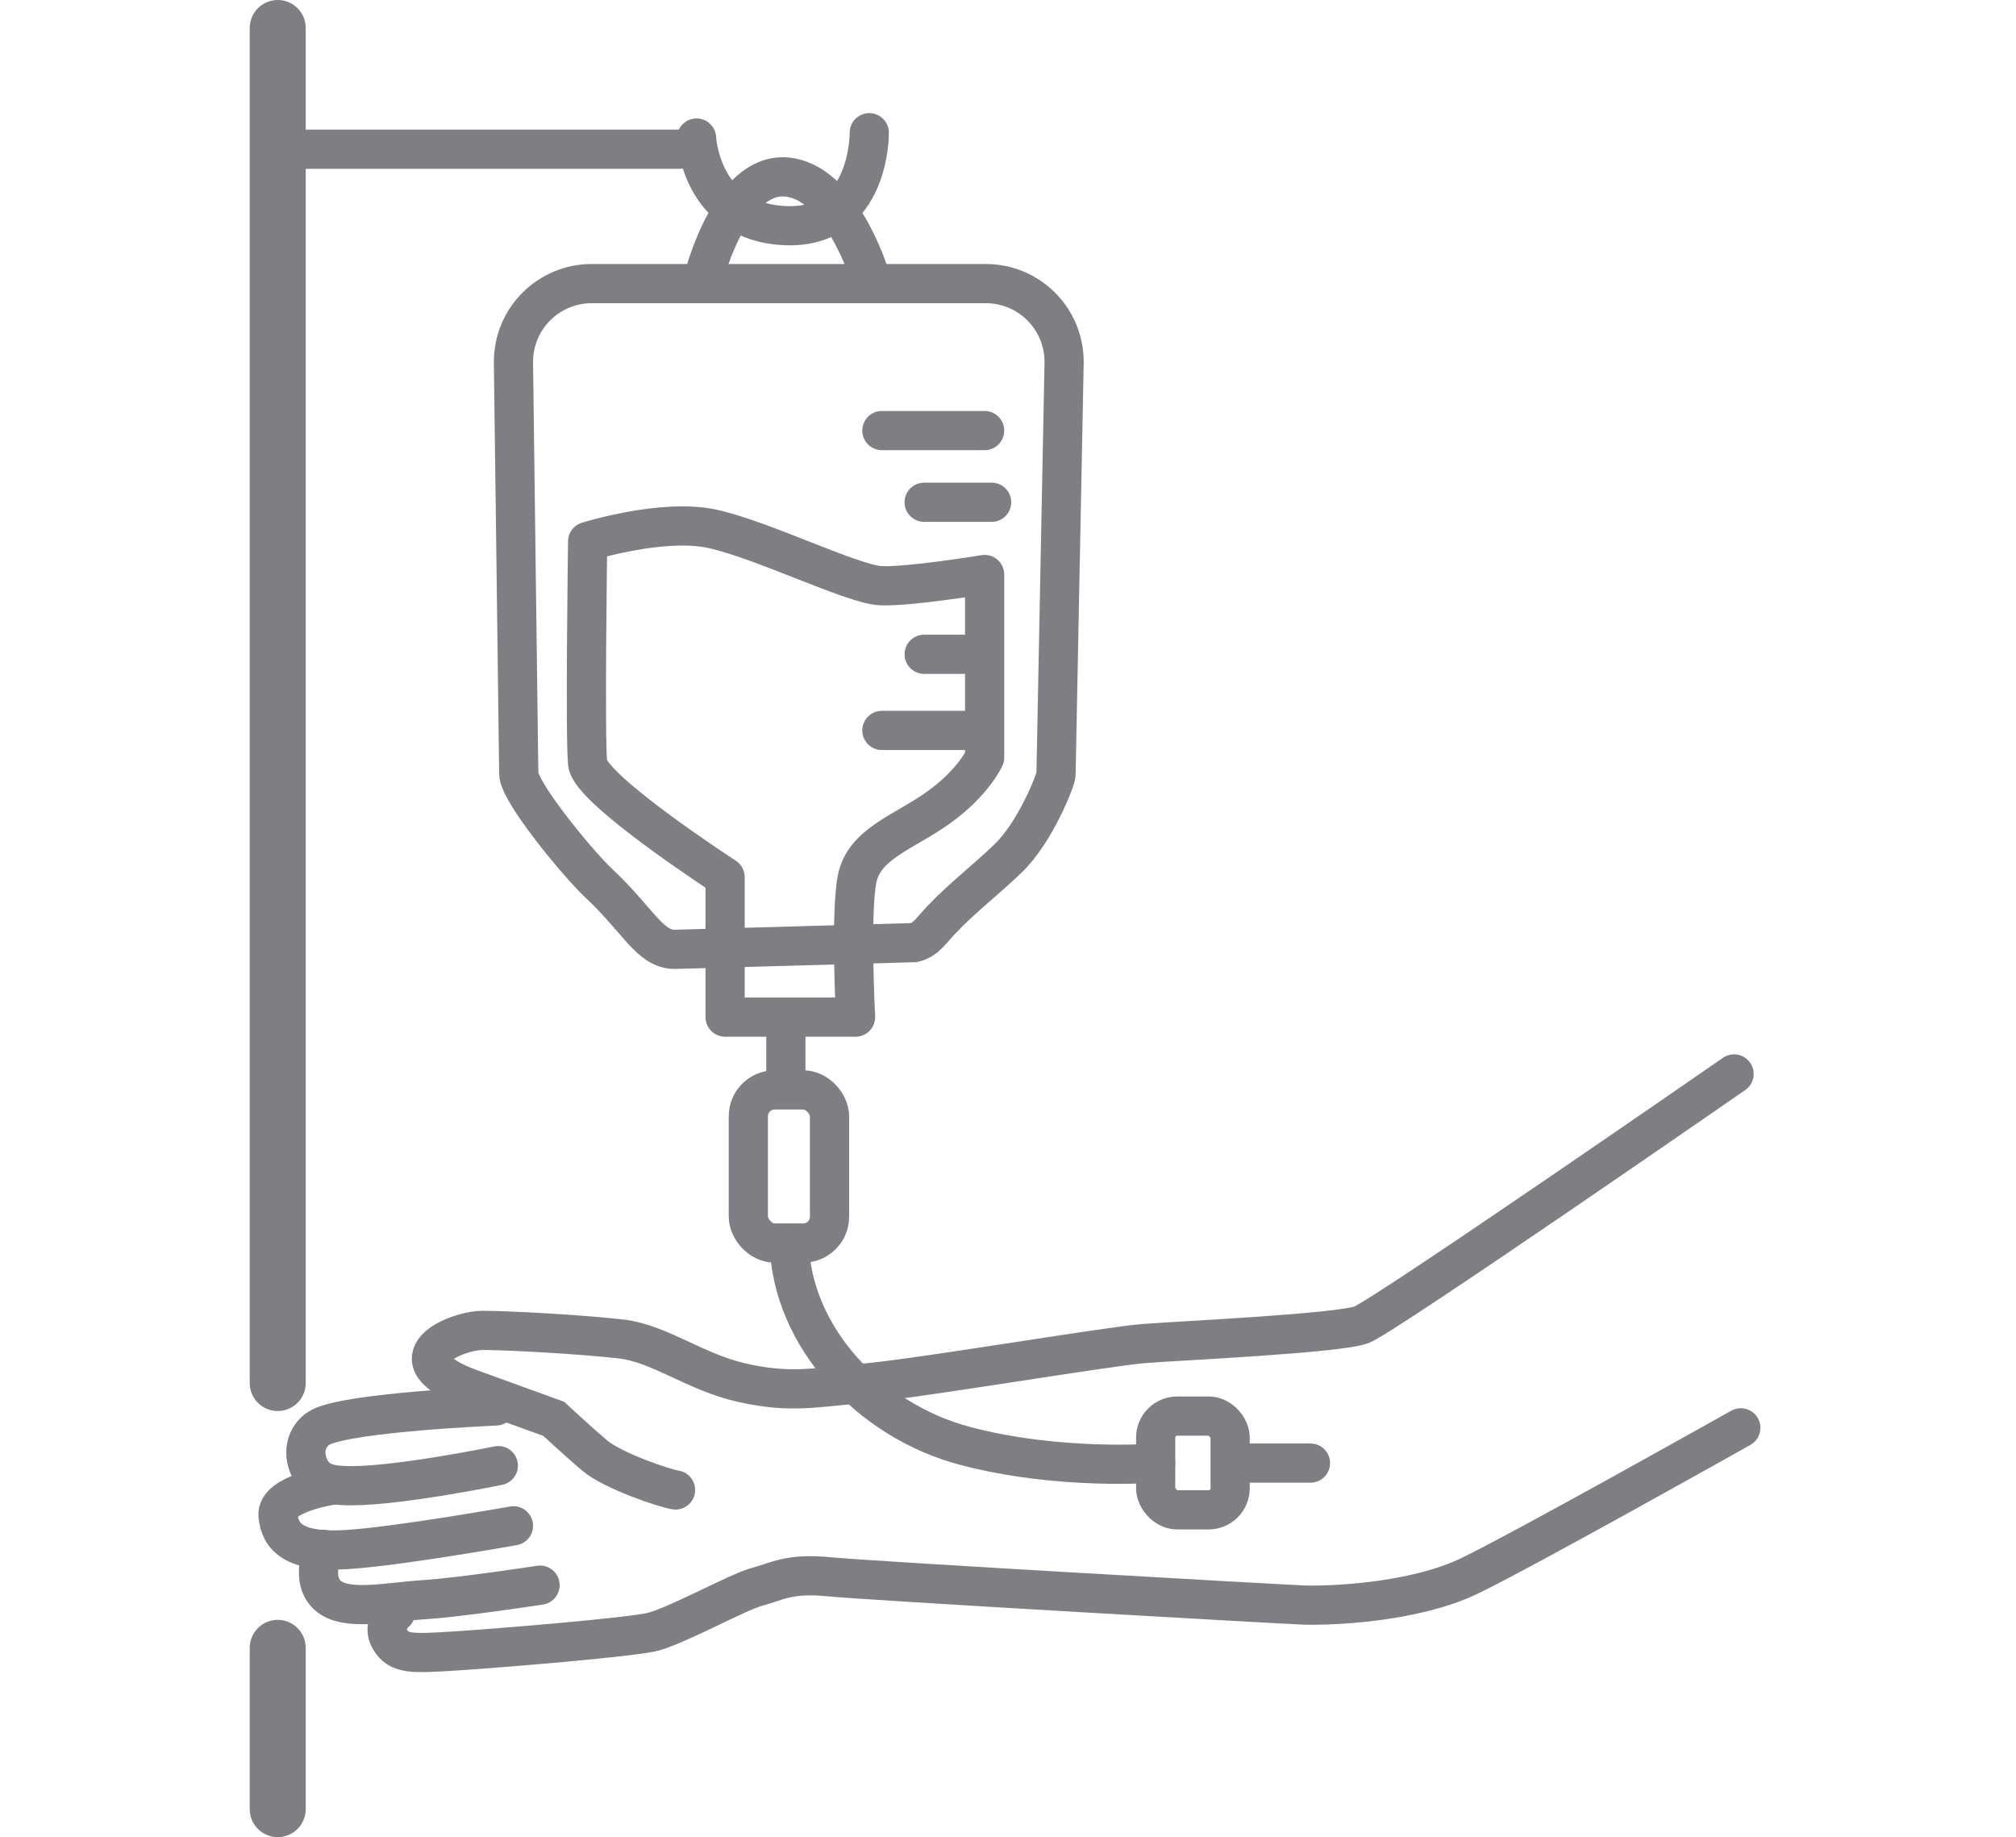
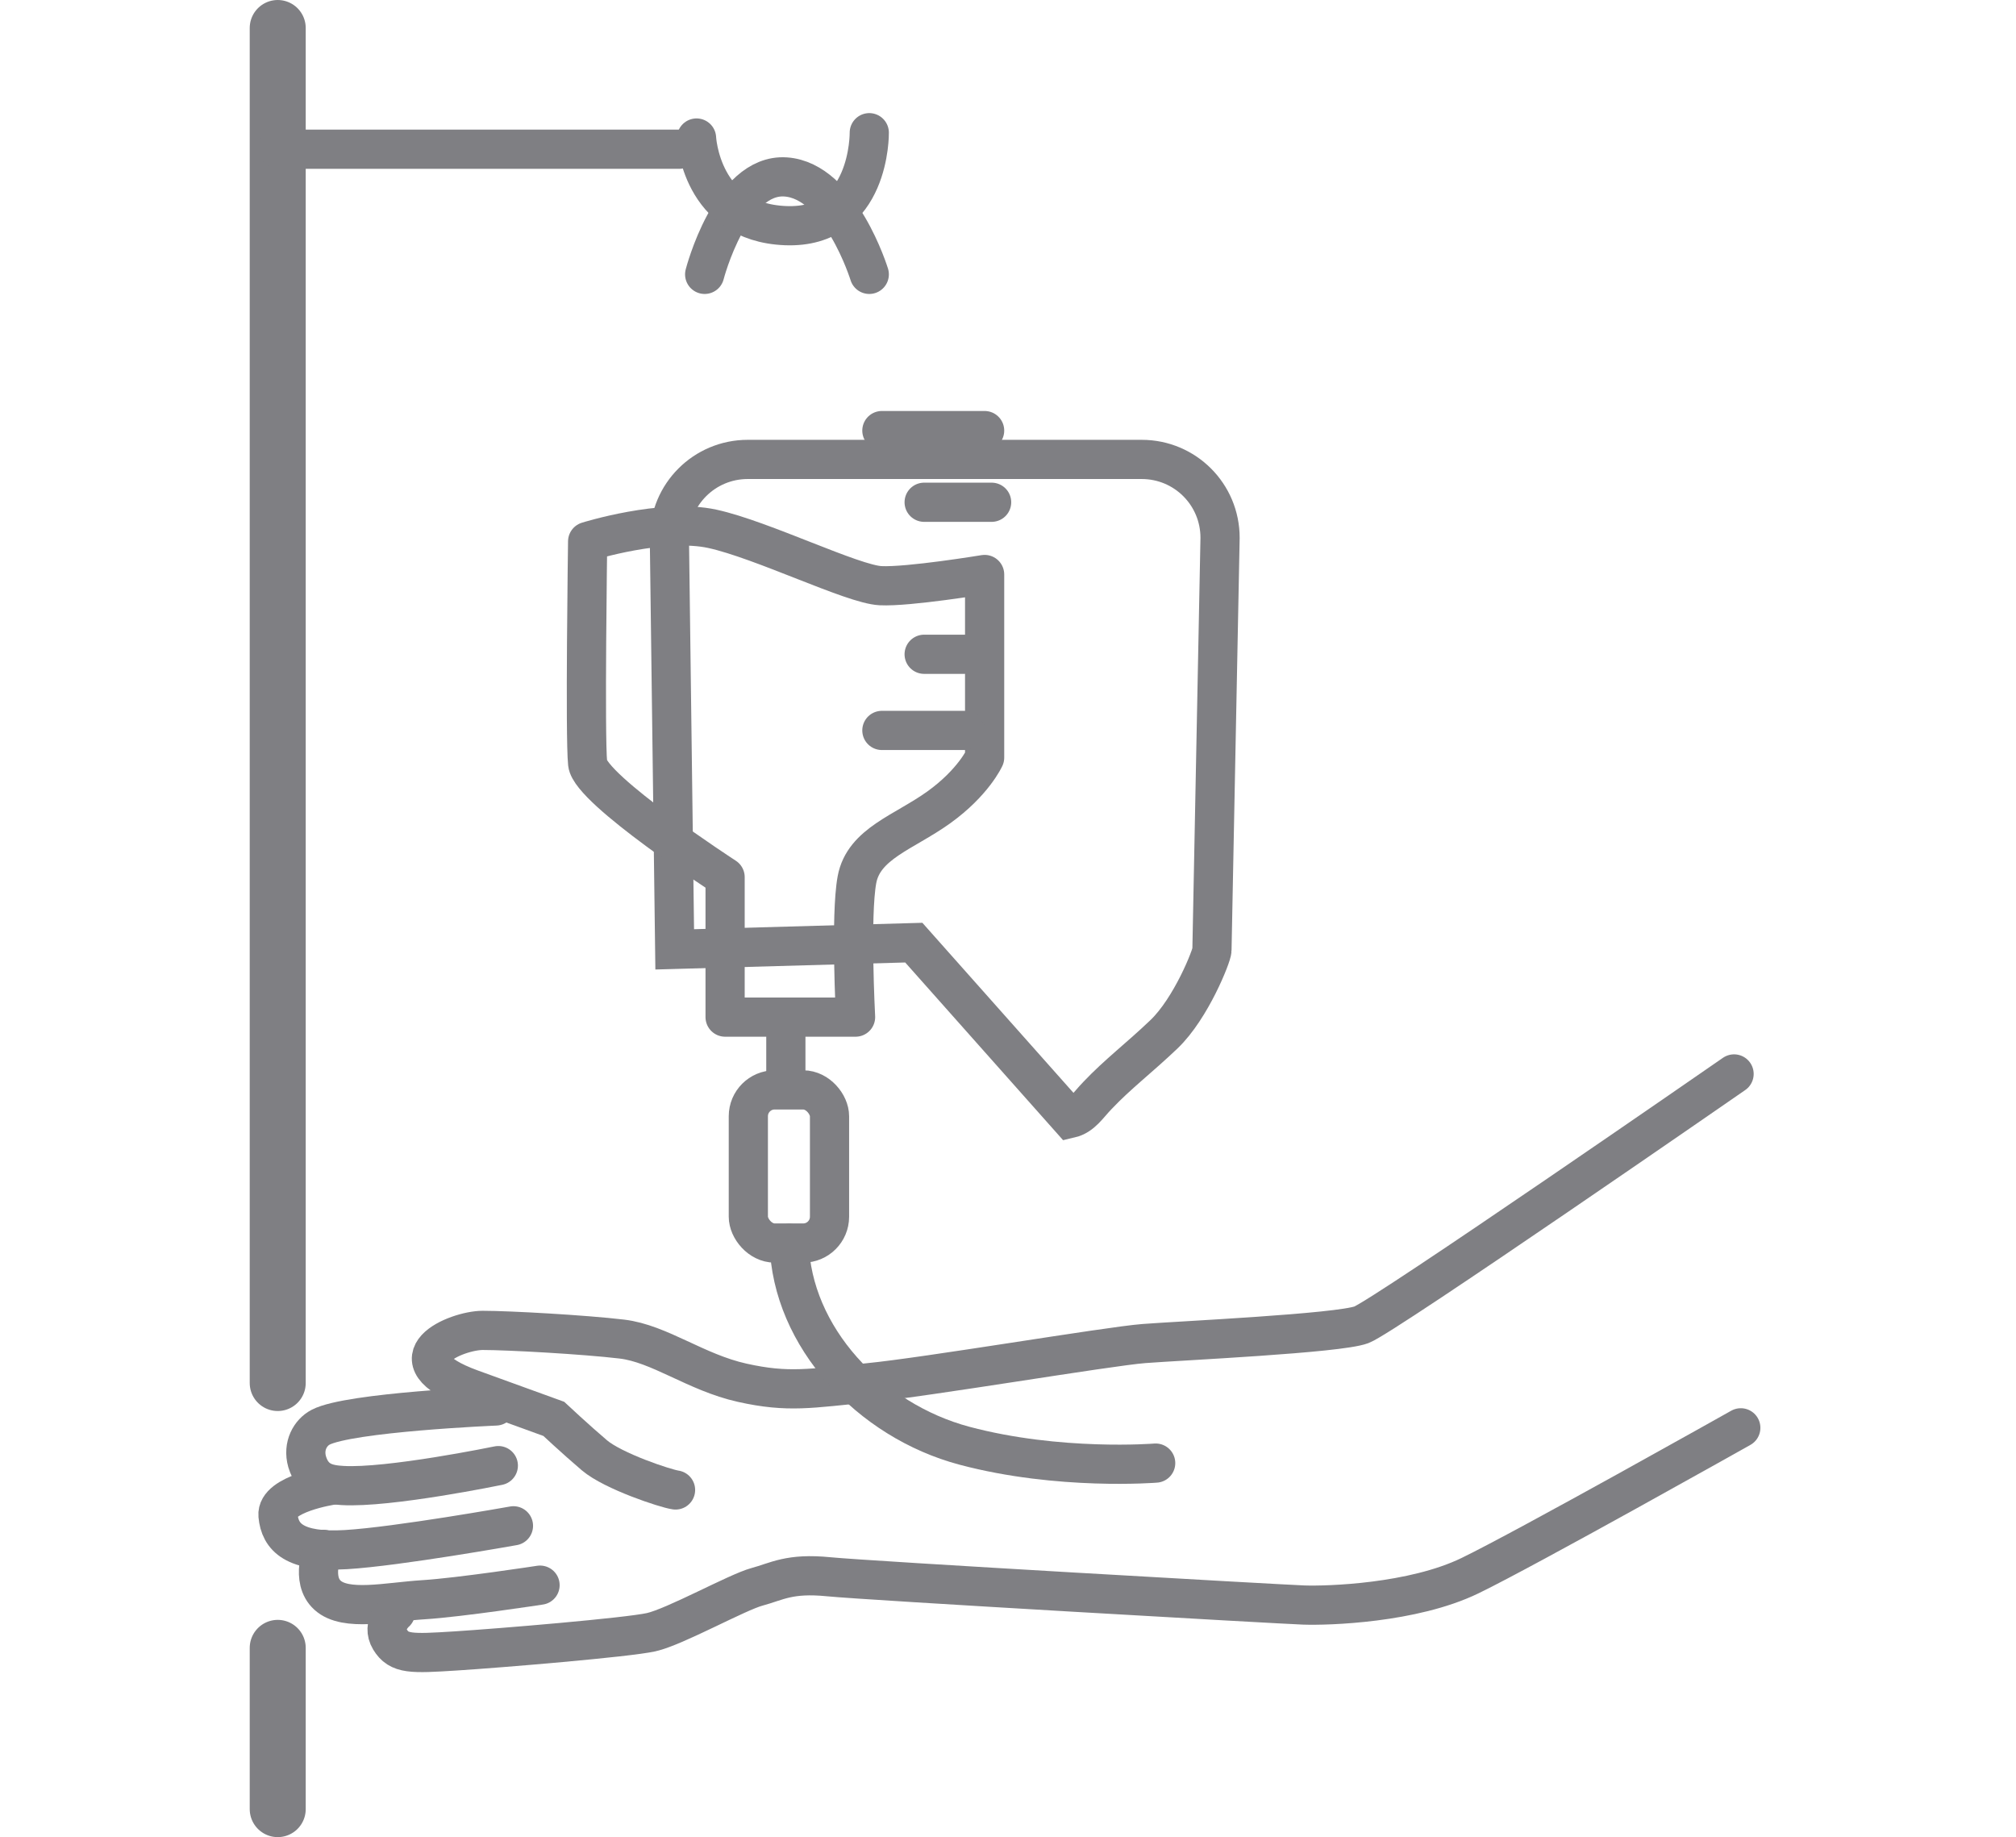
<svg xmlns="http://www.w3.org/2000/svg" id="_レイヤー_2" data-name=" レイヤー 2" viewBox="0 0 72.01 65.62">
  <defs>
    <style>
      .cls-1, .cls-2, .cls-3, .cls-4 {
        fill: none;
        stroke: #7f7f83;
      }

      .cls-1, .cls-2, .cls-4 {
        stroke-width: 1.4px;
      }

      .cls-1, .cls-3, .cls-4 {
        stroke-miterlimit: 10;
      }

      .cls-2 {
        stroke-linejoin: round;
      }

      .cls-2, .cls-3, .cls-4 {
        stroke-linecap: round;
      }

      .cls-3 {
        stroke-width: 2px;
      }
    </style>
  </defs>
  <line class="cls-3" x1="9.92" y1="1" x2="9.92" y2="49.4" />
  <line class="cls-3" x1="9.92" y1="58.86" x2="9.92" y2="64.62" />
  <line class="cls-4" x1="9.92" y1="5.33" x2="24.26" y2="5.33" />
  <path class="cls-4" d="M61.94,38.36s-12.49,8.65-13.31,8.96-6.48.57-7.77.67-7.77,1.2-9.84,1.4-2.85.37-4.51,0-2.95-1.4-4.3-1.56-4.04-.31-4.97-.31-3.37,1.01-.41,2.09l2.95,1.07s.78.73,1.45,1.3,2.54,1.19,2.9,1.24" />
  <path class="cls-4" d="M17.71,50.22s-5.23.22-6.26.76c-.36.19-.64.66-.48,1.23.22.73.75.82,1.26.85,1.65.1,5.57-.71,5.57-.71" />
  <path class="cls-4" d="M11.86,53.05s-2,.3-1.93,1.08.59,1.33,2.43,1.22,5.98-.85,5.98-.85" />
  <path class="cls-4" d="M11.54,55.34s-.46,1.08.16,1.64c.65.59,2.14.24,3.43.16s4.16-.52,4.16-.52" />
  <path class="cls-4" d="M14.13,57.59s-.52.44-.2.97.76.51,2.34.41,6.14-.48,6.99-.67,3.07-1.43,3.78-1.62,1.15-.5,2.56-.36,16.12.98,16.97,1.01,3.9-.06,5.94-1.05,9.67-5.28,9.67-5.28" />
-   <rect class="cls-4" x="41.28" y="50.58" width="2.66" height="3.35" rx=".77" ry=".77" />
  <rect class="cls-4" x="26.73" y="38.93" width="2.9" height="5.47" rx=".94" ry=".94" />
-   <line class="cls-4" x1="46.81" y1="52.26" x2="44.36" y2="52.26" />
  <path class="cls-4" d="M41.28,52.26s-3.45.28-6.83-.62-6.17-3.89-6.26-7.23" />
  <line class="cls-1" x1="28.07" y1="38.77" x2="28.07" y2="36.09" />
-   <path class="cls-1" d="M32.64,33.67l-8.54.24c-.89,0-1.31-1.05-2.71-2.36-.73-.68-2.86-3.26-2.86-3.92l-.19-14.7c0-1.55,1.25-2.8,2.8-2.8h14.07c1.55,0,2.8,1.25,2.8,2.8l-.29,14.73c0,.19-.74,2.07-1.71,3-.89.85-1.64,1.41-2.38,2.19-.34.35-.55.72-.98.82Z" />
+   <path class="cls-1" d="M32.64,33.67l-8.54.24l-.19-14.7c0-1.55,1.25-2.8,2.8-2.8h14.07c1.55,0,2.8,1.25,2.8,2.8l-.29,14.73c0,.19-.74,2.07-1.71,3-.89.85-1.64,1.41-2.38,2.19-.34.35-.55.72-.98.82Z" />
  <path class="cls-2" d="M30.56,36.33h-4.66v-5s-4.81-3.12-4.91-4.06,0-7.93,0-7.93c0,0,2.68-.84,4.46-.45s5,1.98,6,2.03,3.72-.4,3.72-.4v6.54s-.4.89-1.64,1.78-2.68,1.29-2.92,2.58-.05,4.91-.05,4.91Z" />
  <line class="cls-2" x1="31.5" y1="15.38" x2="35.17" y2="15.38" />
  <line class="cls-2" x1="33.01" y1="17.94" x2="35.42" y2="17.94" />
  <line class="cls-2" x1="33.01" y1="23.37" x2="34.47" y2="23.37" />
  <line class="cls-2" x1="31.5" y1="26.09" x2="34.47" y2="26.09" />
  <path class="cls-2" d="M25.17,9.8s.93-3.61,2.89-3.48,2.99,3.48,2.99,3.48" />
  <path class="cls-2" d="M24.88,4.93s.14,3.01,3.18,3.13,2.99-3.32,2.99-3.32" />
</svg>